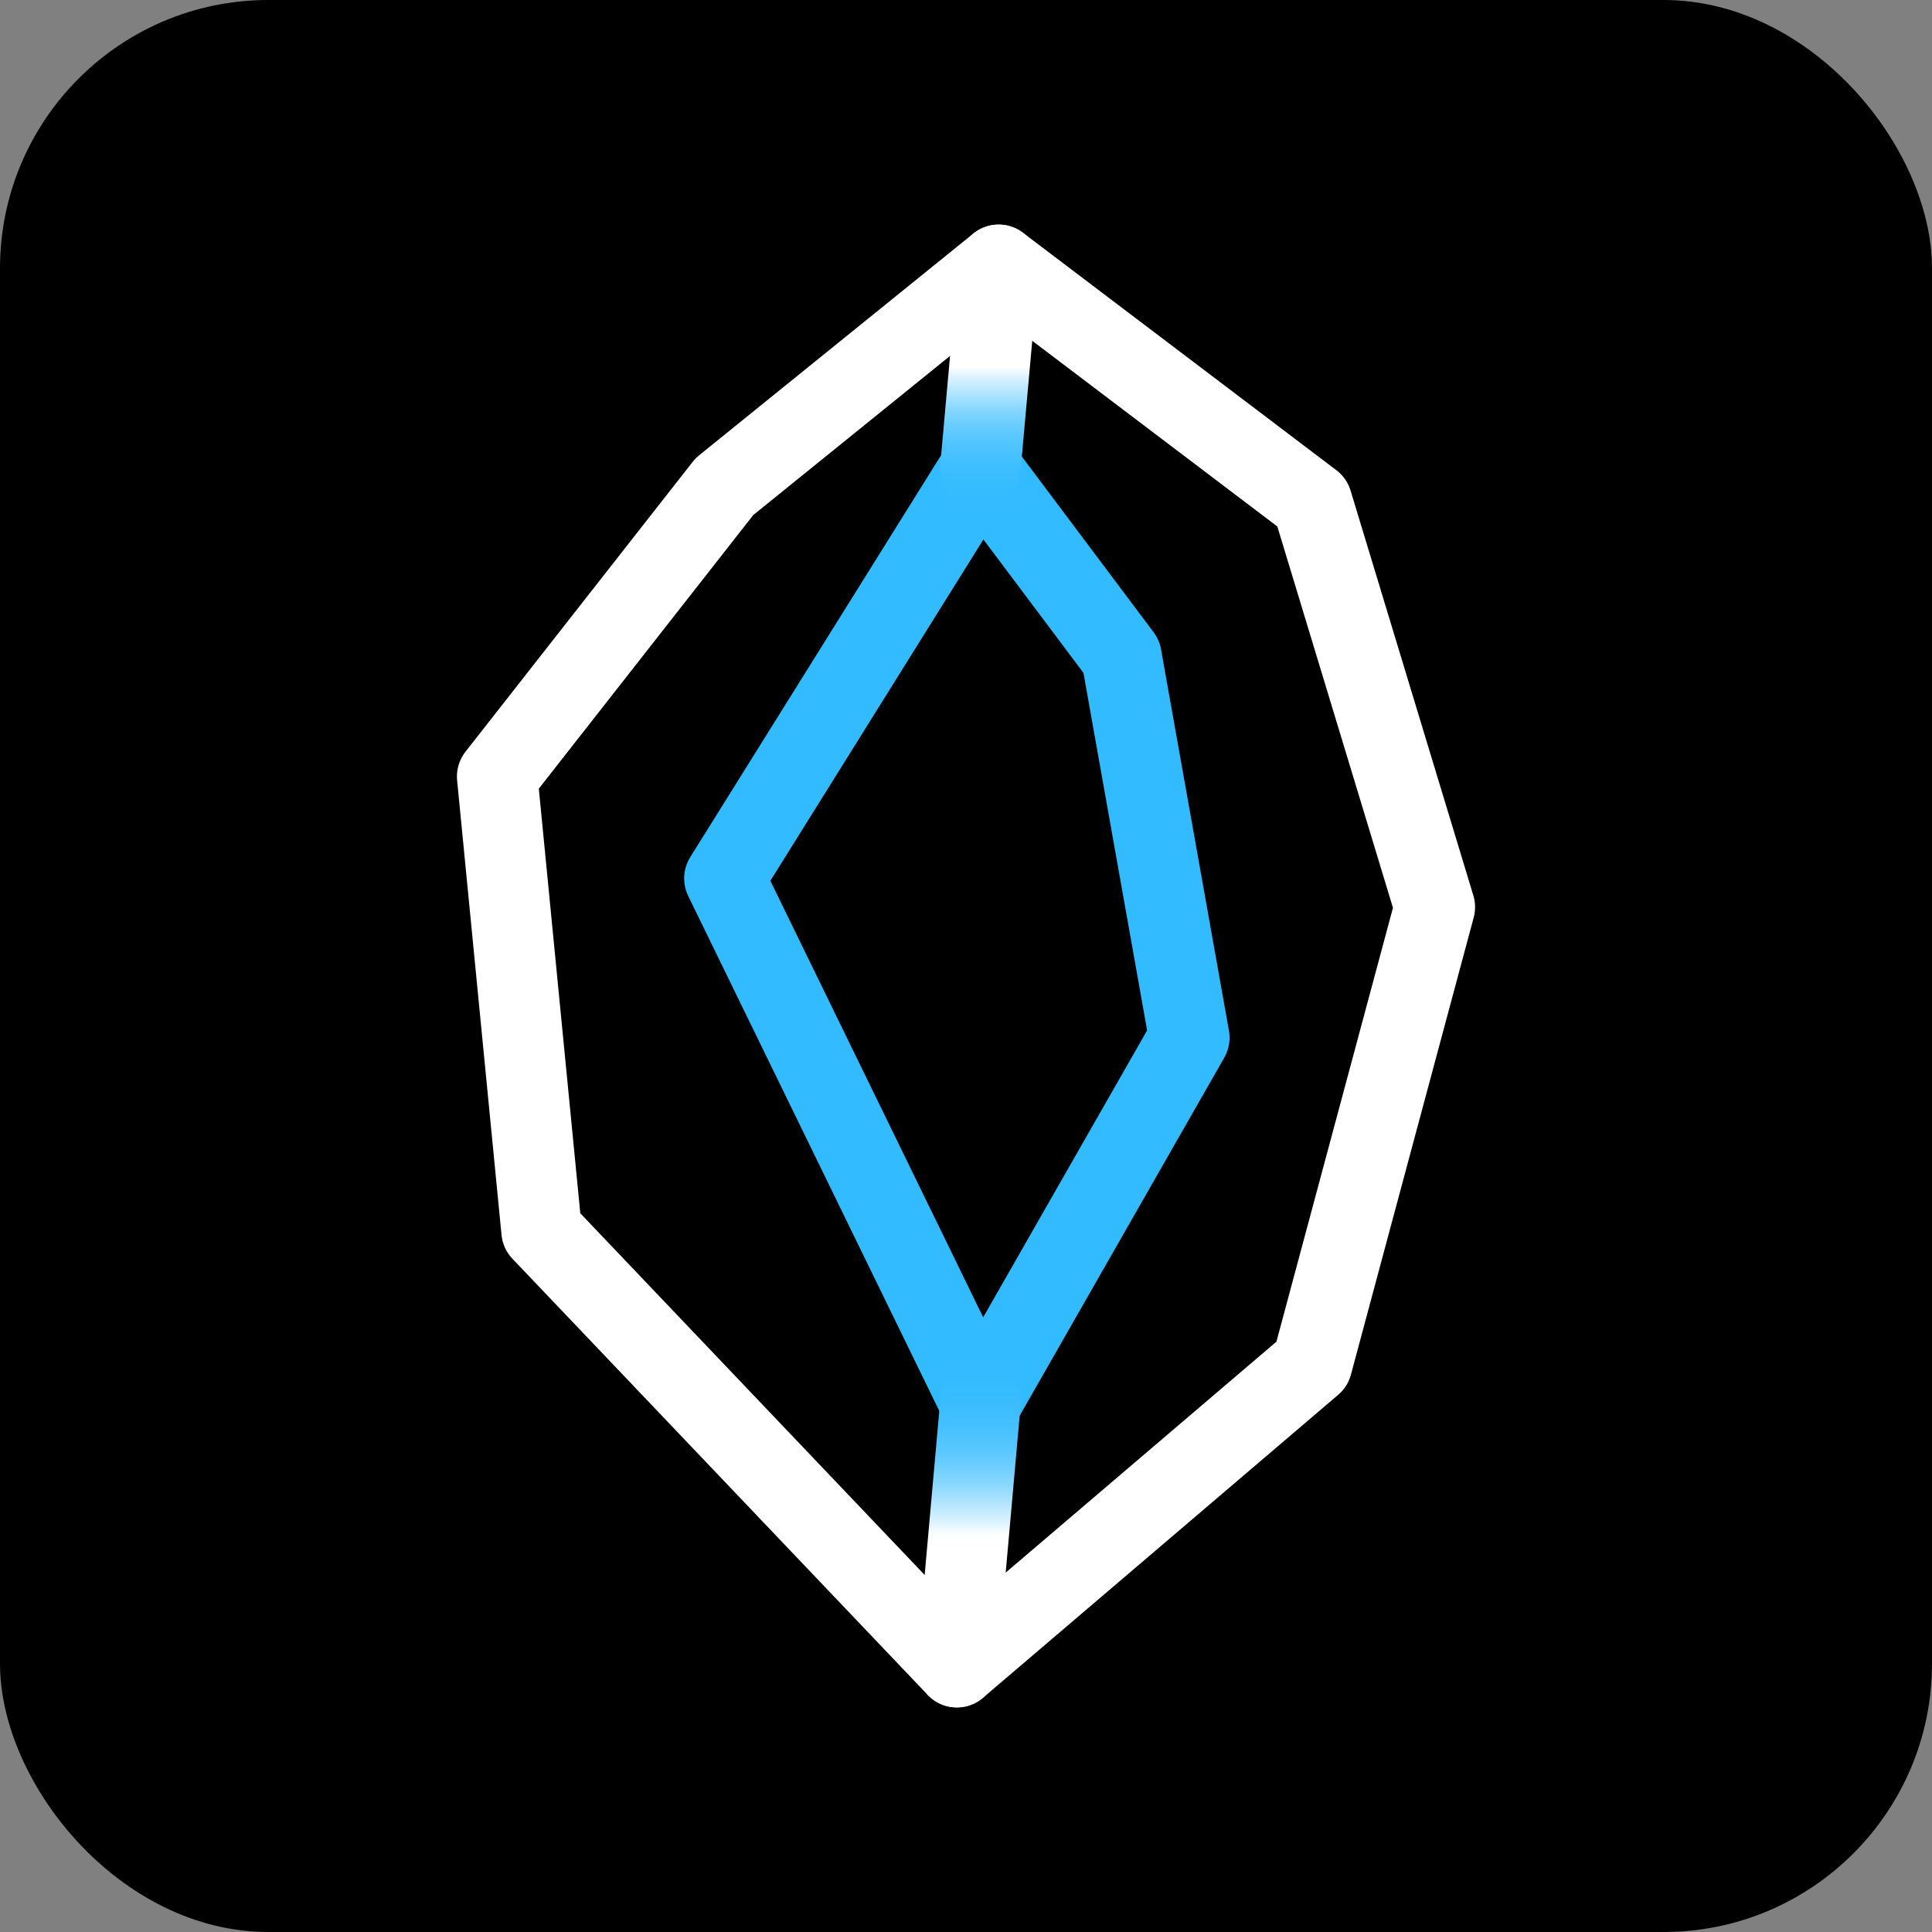
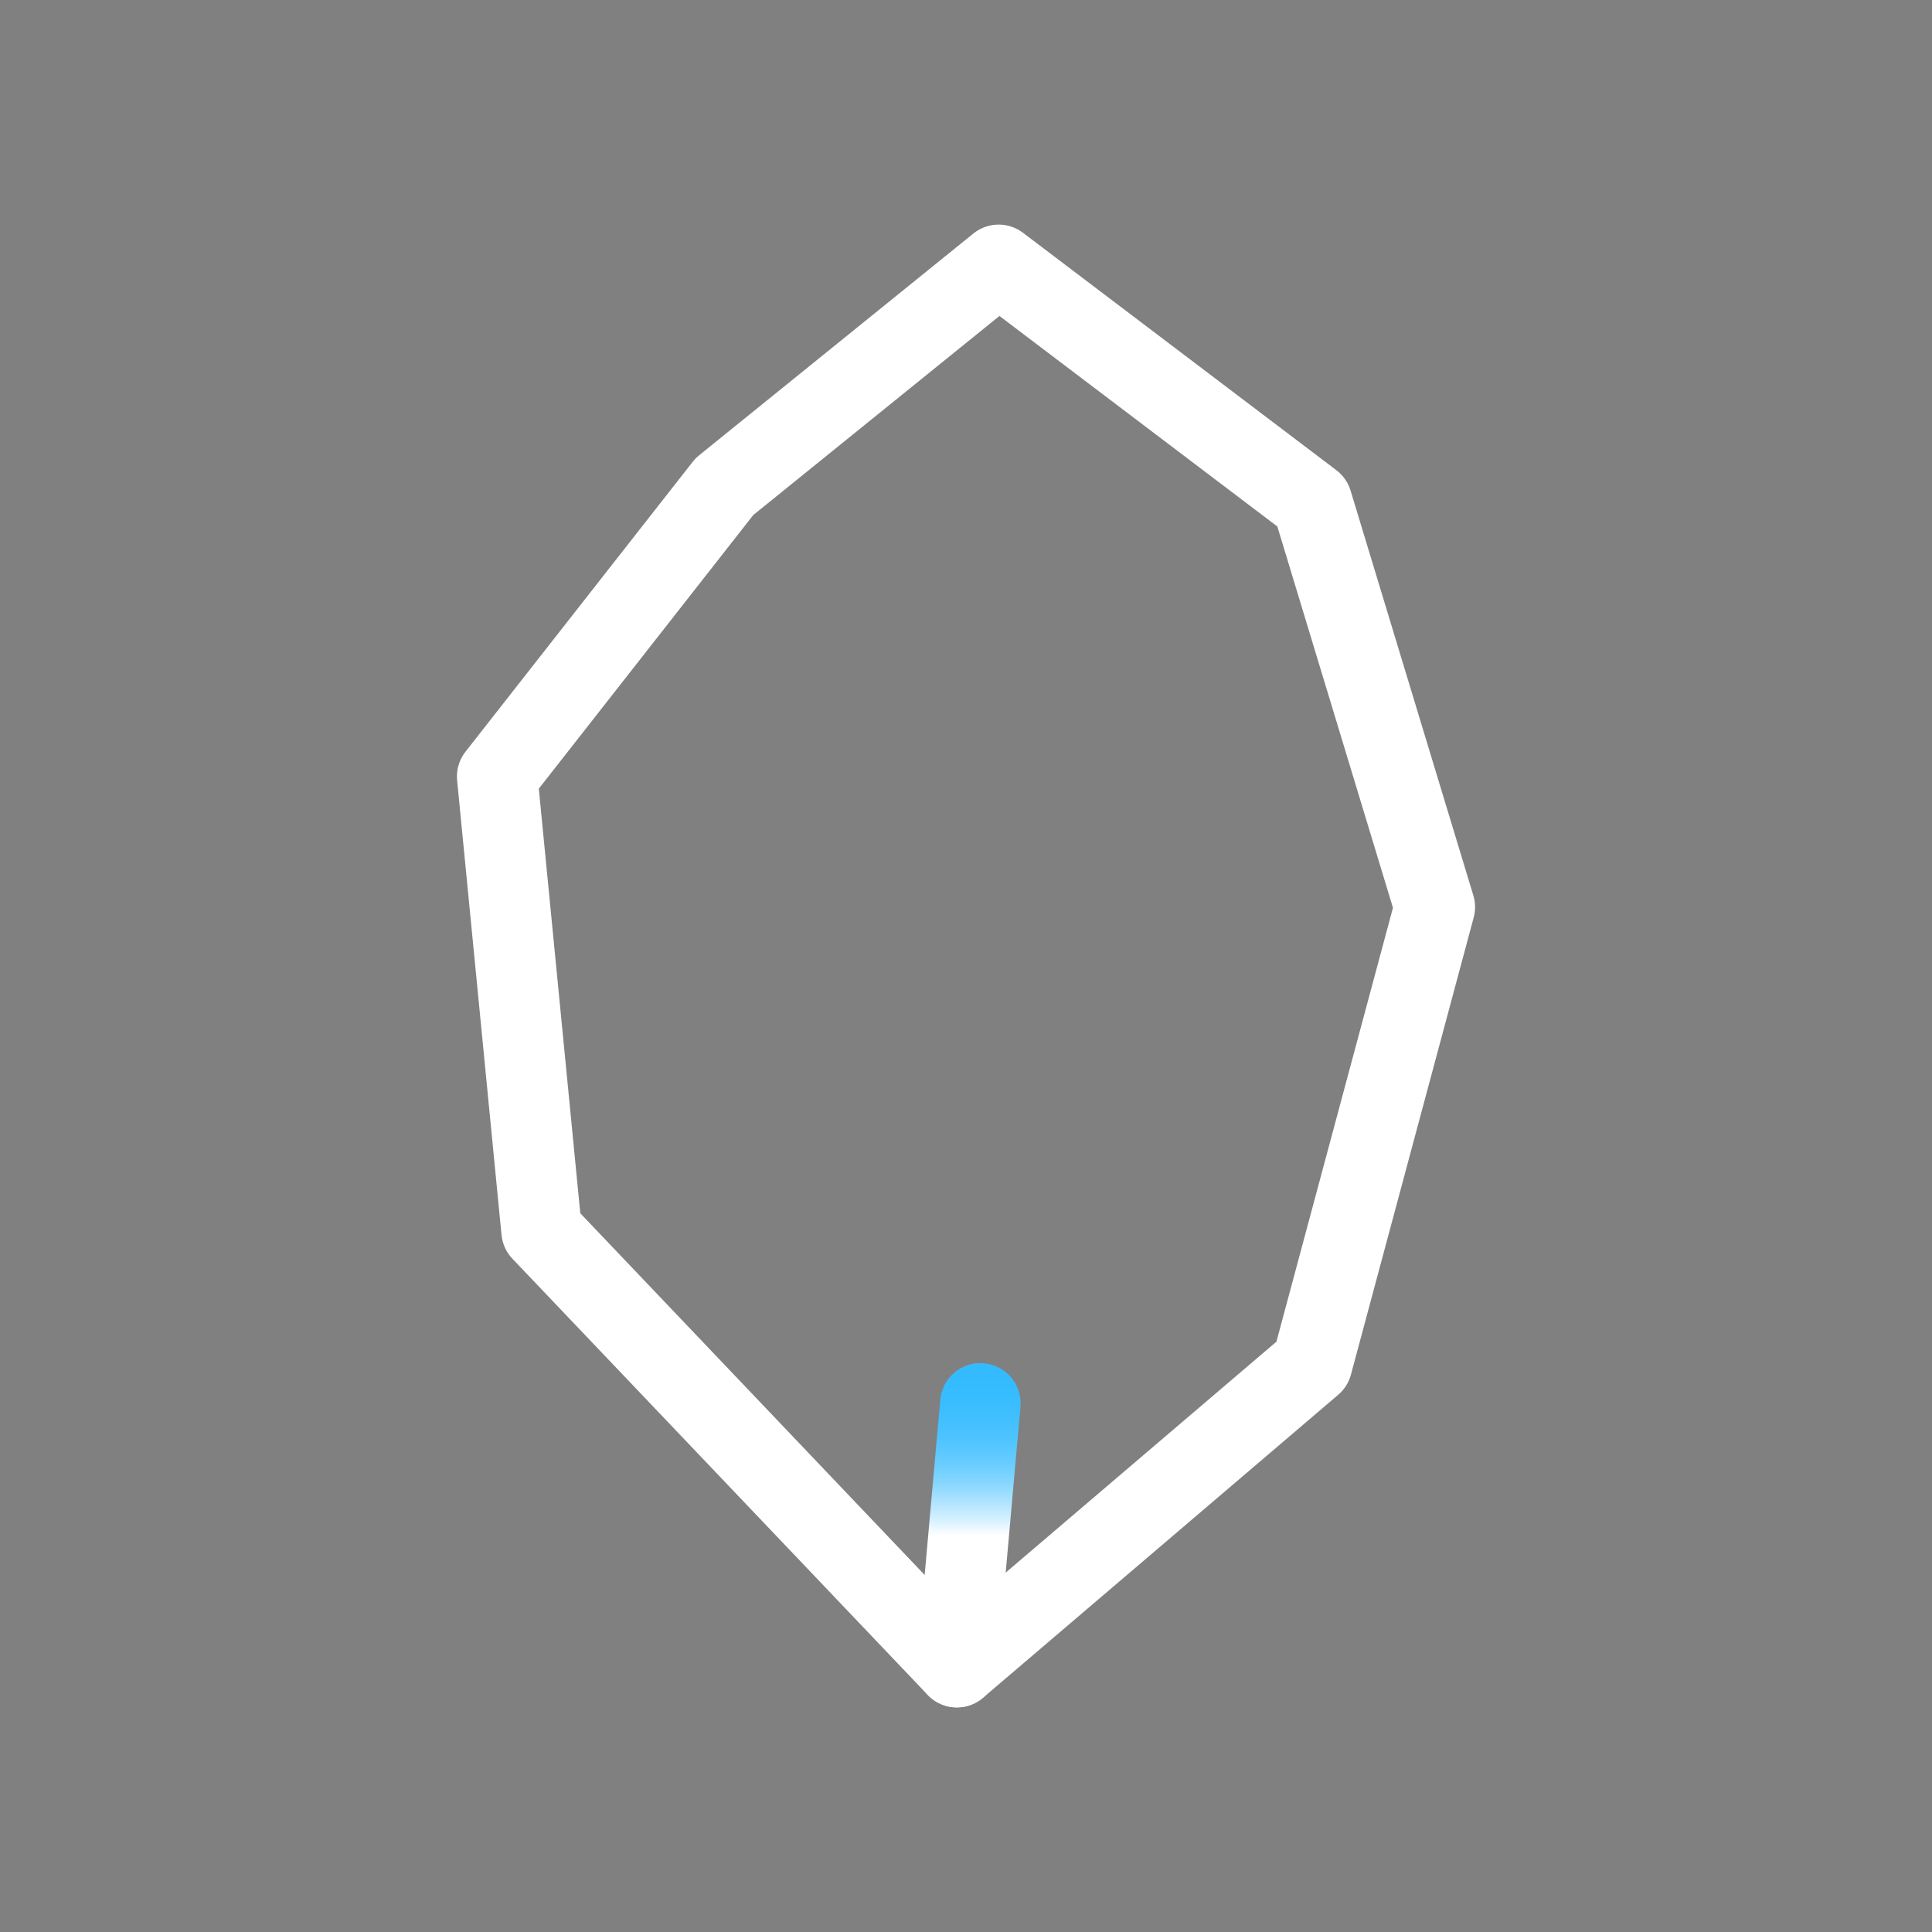
<svg xmlns="http://www.w3.org/2000/svg" id="Layer_1" data-name="Layer 1" viewBox="0 0 1080 1080">
  <rect x="0" y="0" width="1080" height="1080" fill="#808080" stroke="none" />
  <defs>
    <style>
      .cls-1 {
        stroke: url(#linear-gradient);
      }

      .cls-1, .cls-2, .cls-3, .cls-4 {
        stroke-linecap: round;
        stroke-linejoin: round;
        stroke-width: 45px;
      }

      .cls-1, .cls-3, .cls-4 {
        fill: none;
      }

      .cls-5 {
        stroke-width: 0px;
      }

      .cls-2 {
        fill: url(#radial-gradient);
        stroke: url(#linear-gradient-2);
      }

      .cls-3 {
        stroke: #3bf;
      }

      .cls-4 {
        stroke: #fff;
      }
    </style>
    <linearGradient id="linear-gradient" x1="541.46" y1="761.99" x2="541.46" y2="954.45" gradientUnits="userSpaceOnUse">
      <stop offset="0" stop-color="#3bf" />
      <stop offset=".09" stop-color="#36bcff" />
      <stop offset=".16" stop-color="#40bfff" />
      <stop offset=".23" stop-color="#51c5ff" />
      <stop offset=".29" stop-color="#68ccff" />
      <stop offset=".35" stop-color="#87d7ff" />
      <stop offset=".4" stop-color="#ade3ff" />
      <stop offset=".46" stop-color="#d9f2ff" />
      <stop offset=".5" stop-color="#fff" />
    </linearGradient>
    <radialGradient id="radial-gradient" cx="553.14" cy="204.93" fx="553.14" fy="204.93" r="40.38" gradientUnits="userSpaceOnUse">
      <stop offset="0" stop-color="#fff" />
      <stop offset="1" stop-color="#231f20" />
    </radialGradient>
    <linearGradient id="linear-gradient-2" x1="553.14" y1="284.3" x2="553.14" y2="125.55" gradientUnits="userSpaceOnUse">
      <stop offset="0" stop-color="#3bf" />
      <stop offset=".09" stop-color="#36bcff" />
      <stop offset=".16" stop-color="#40bfff" />
      <stop offset=".23" stop-color="#51c5ff" />
      <stop offset=".29" stop-color="#68ccff" />
      <stop offset=".35" stop-color="#87d7ff" />
      <stop offset=".4" stop-color="#ade3ff" />
      <stop offset=".46" stop-color="#d9f2ff" />
      <stop offset=".5" stop-color="#fff" />
    </linearGradient>
  </defs>
-   <rect class="cls-5" width="1080" height="1080" rx="150" ry="150" />
  <g>
-     <polygon class="cls-3" points="548.03 784.49 664.83 580.09 626.87 366.92 548.03 261.8 404.95 491.03 548.03 784.49" />
    <polygon class="cls-4" points="534.89 931.95 302.75 688.13 277.93 434.08 404.95 272.02 558.25 148.05 733.45 280.78 802.07 507.08 733.45 762.59 534.89 931.95" />
    <line class="cls-1" x1="548.03" y1="784.49" x2="534.89" y2="931.95" />
-     <line class="cls-2" x1="548.03" y1="261.8" x2="558.25" y2="148.05" />
  </g>
</svg>